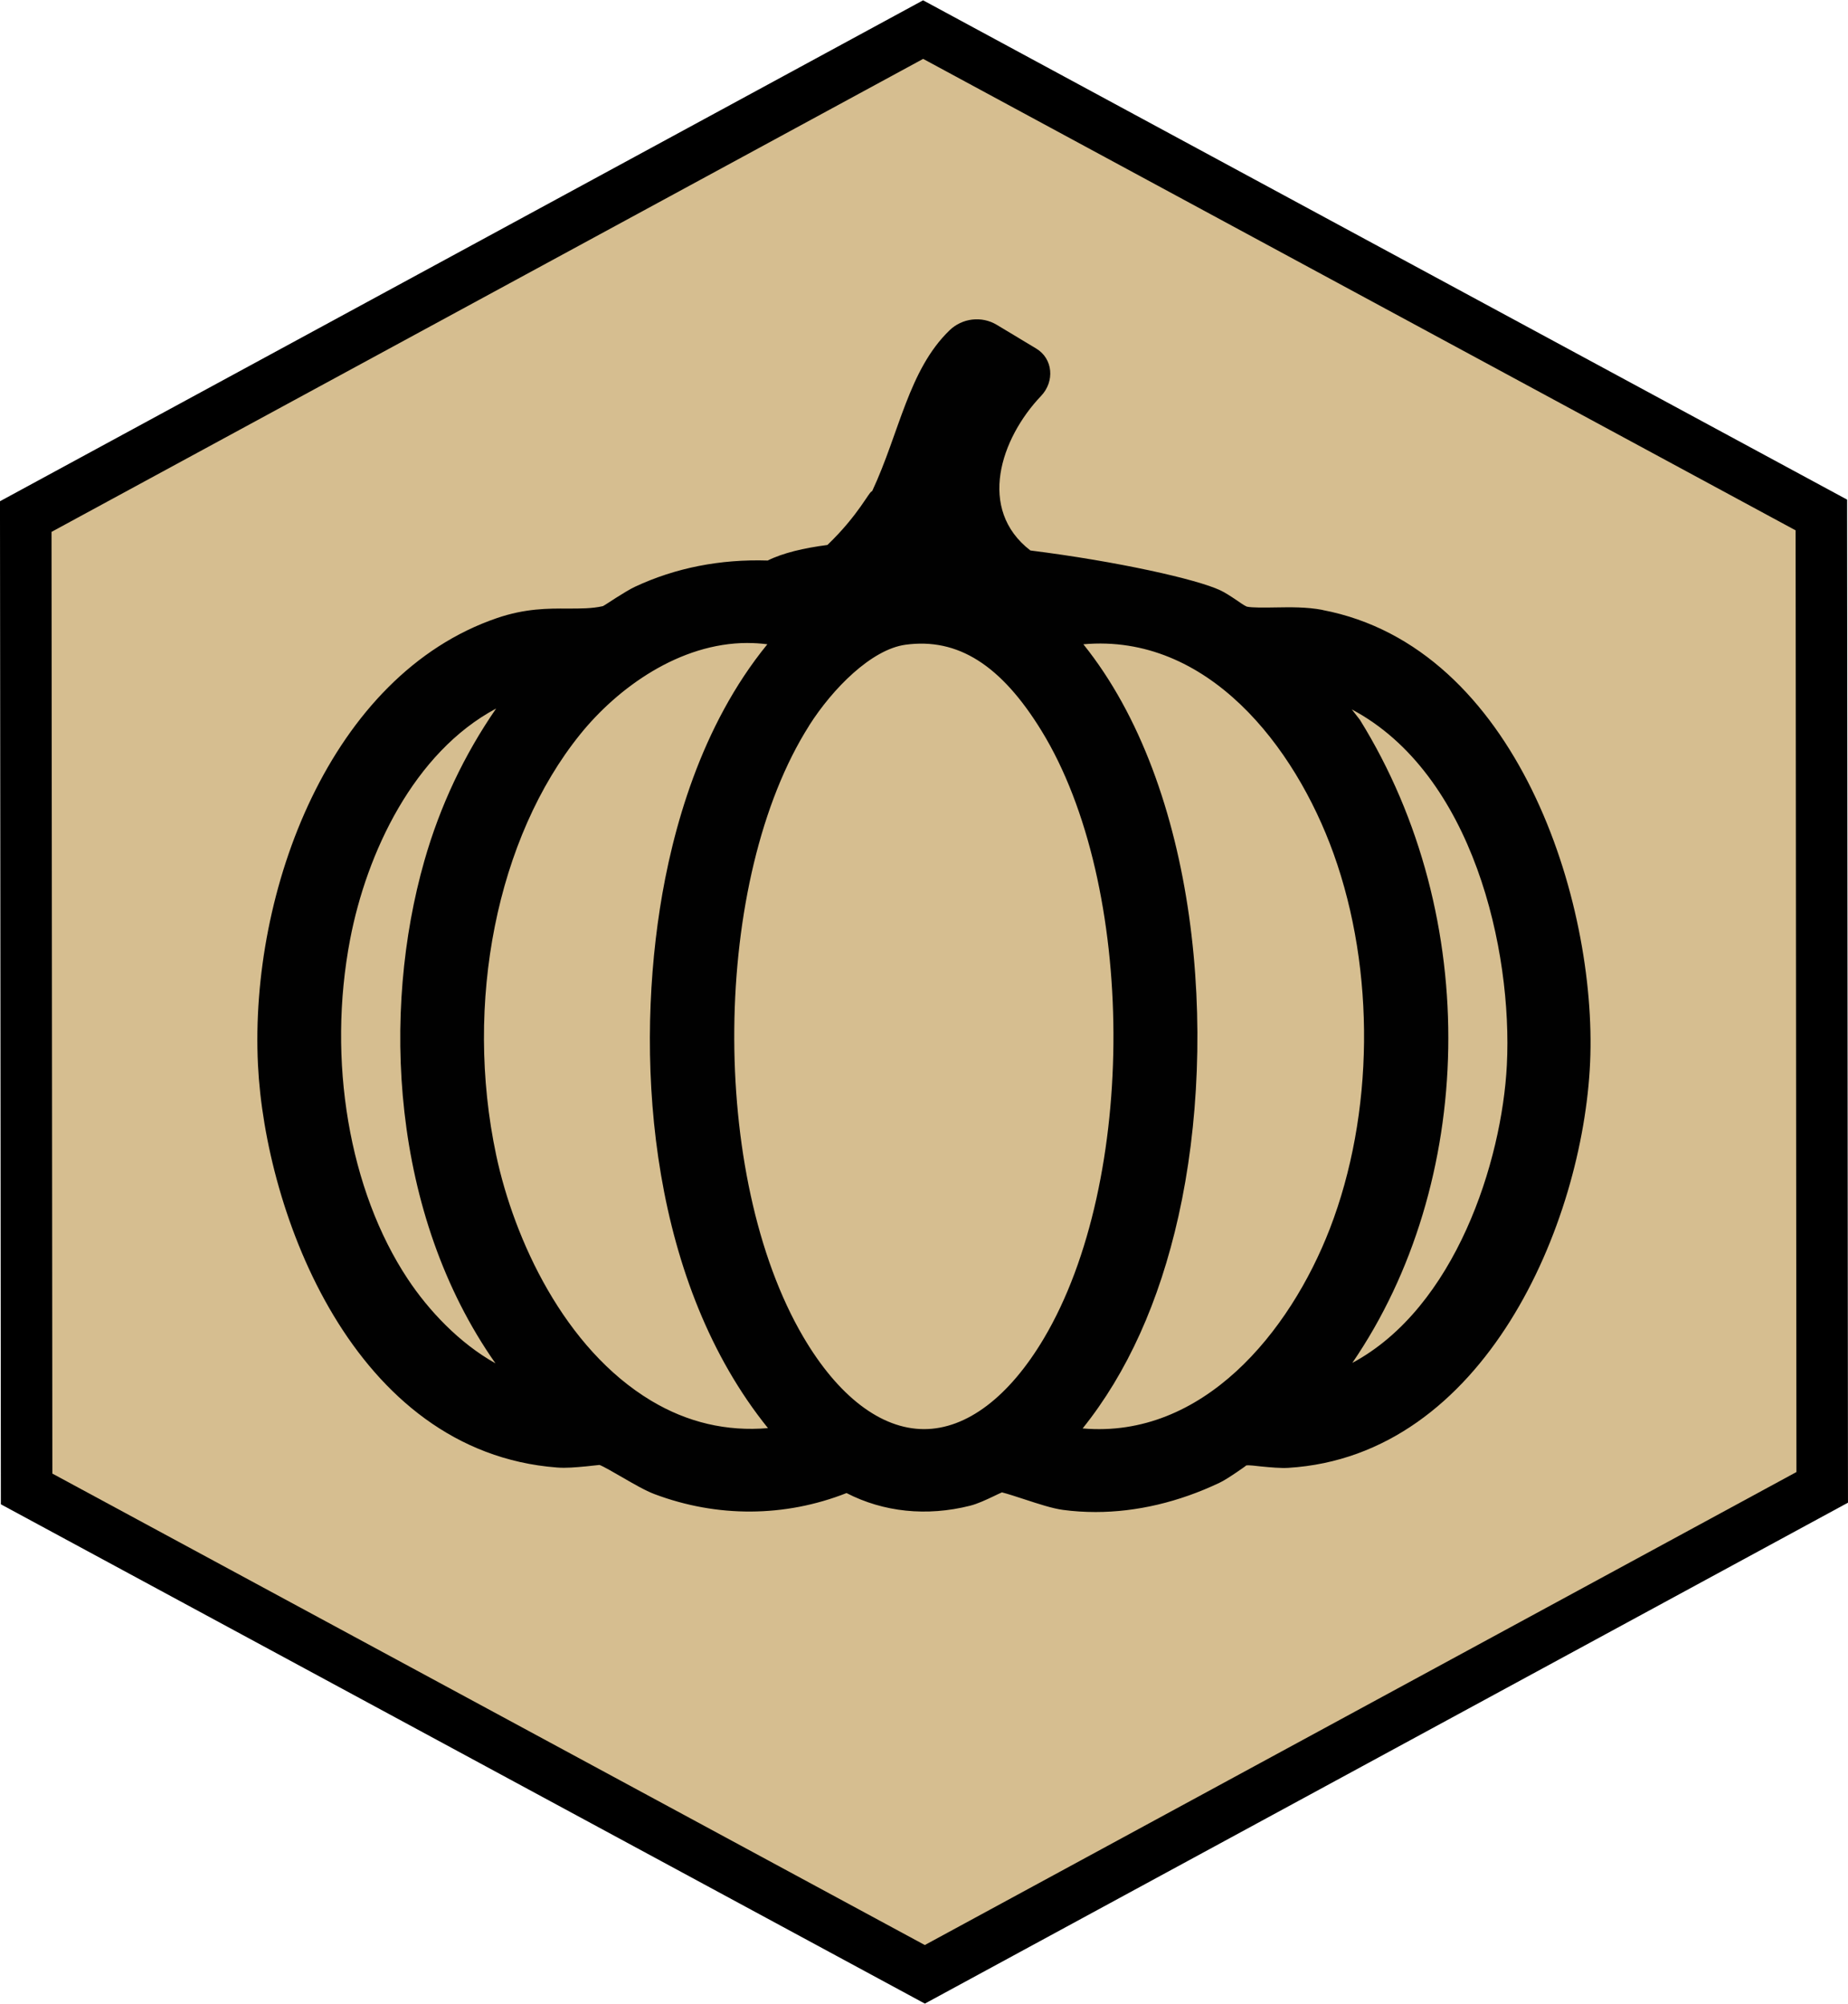
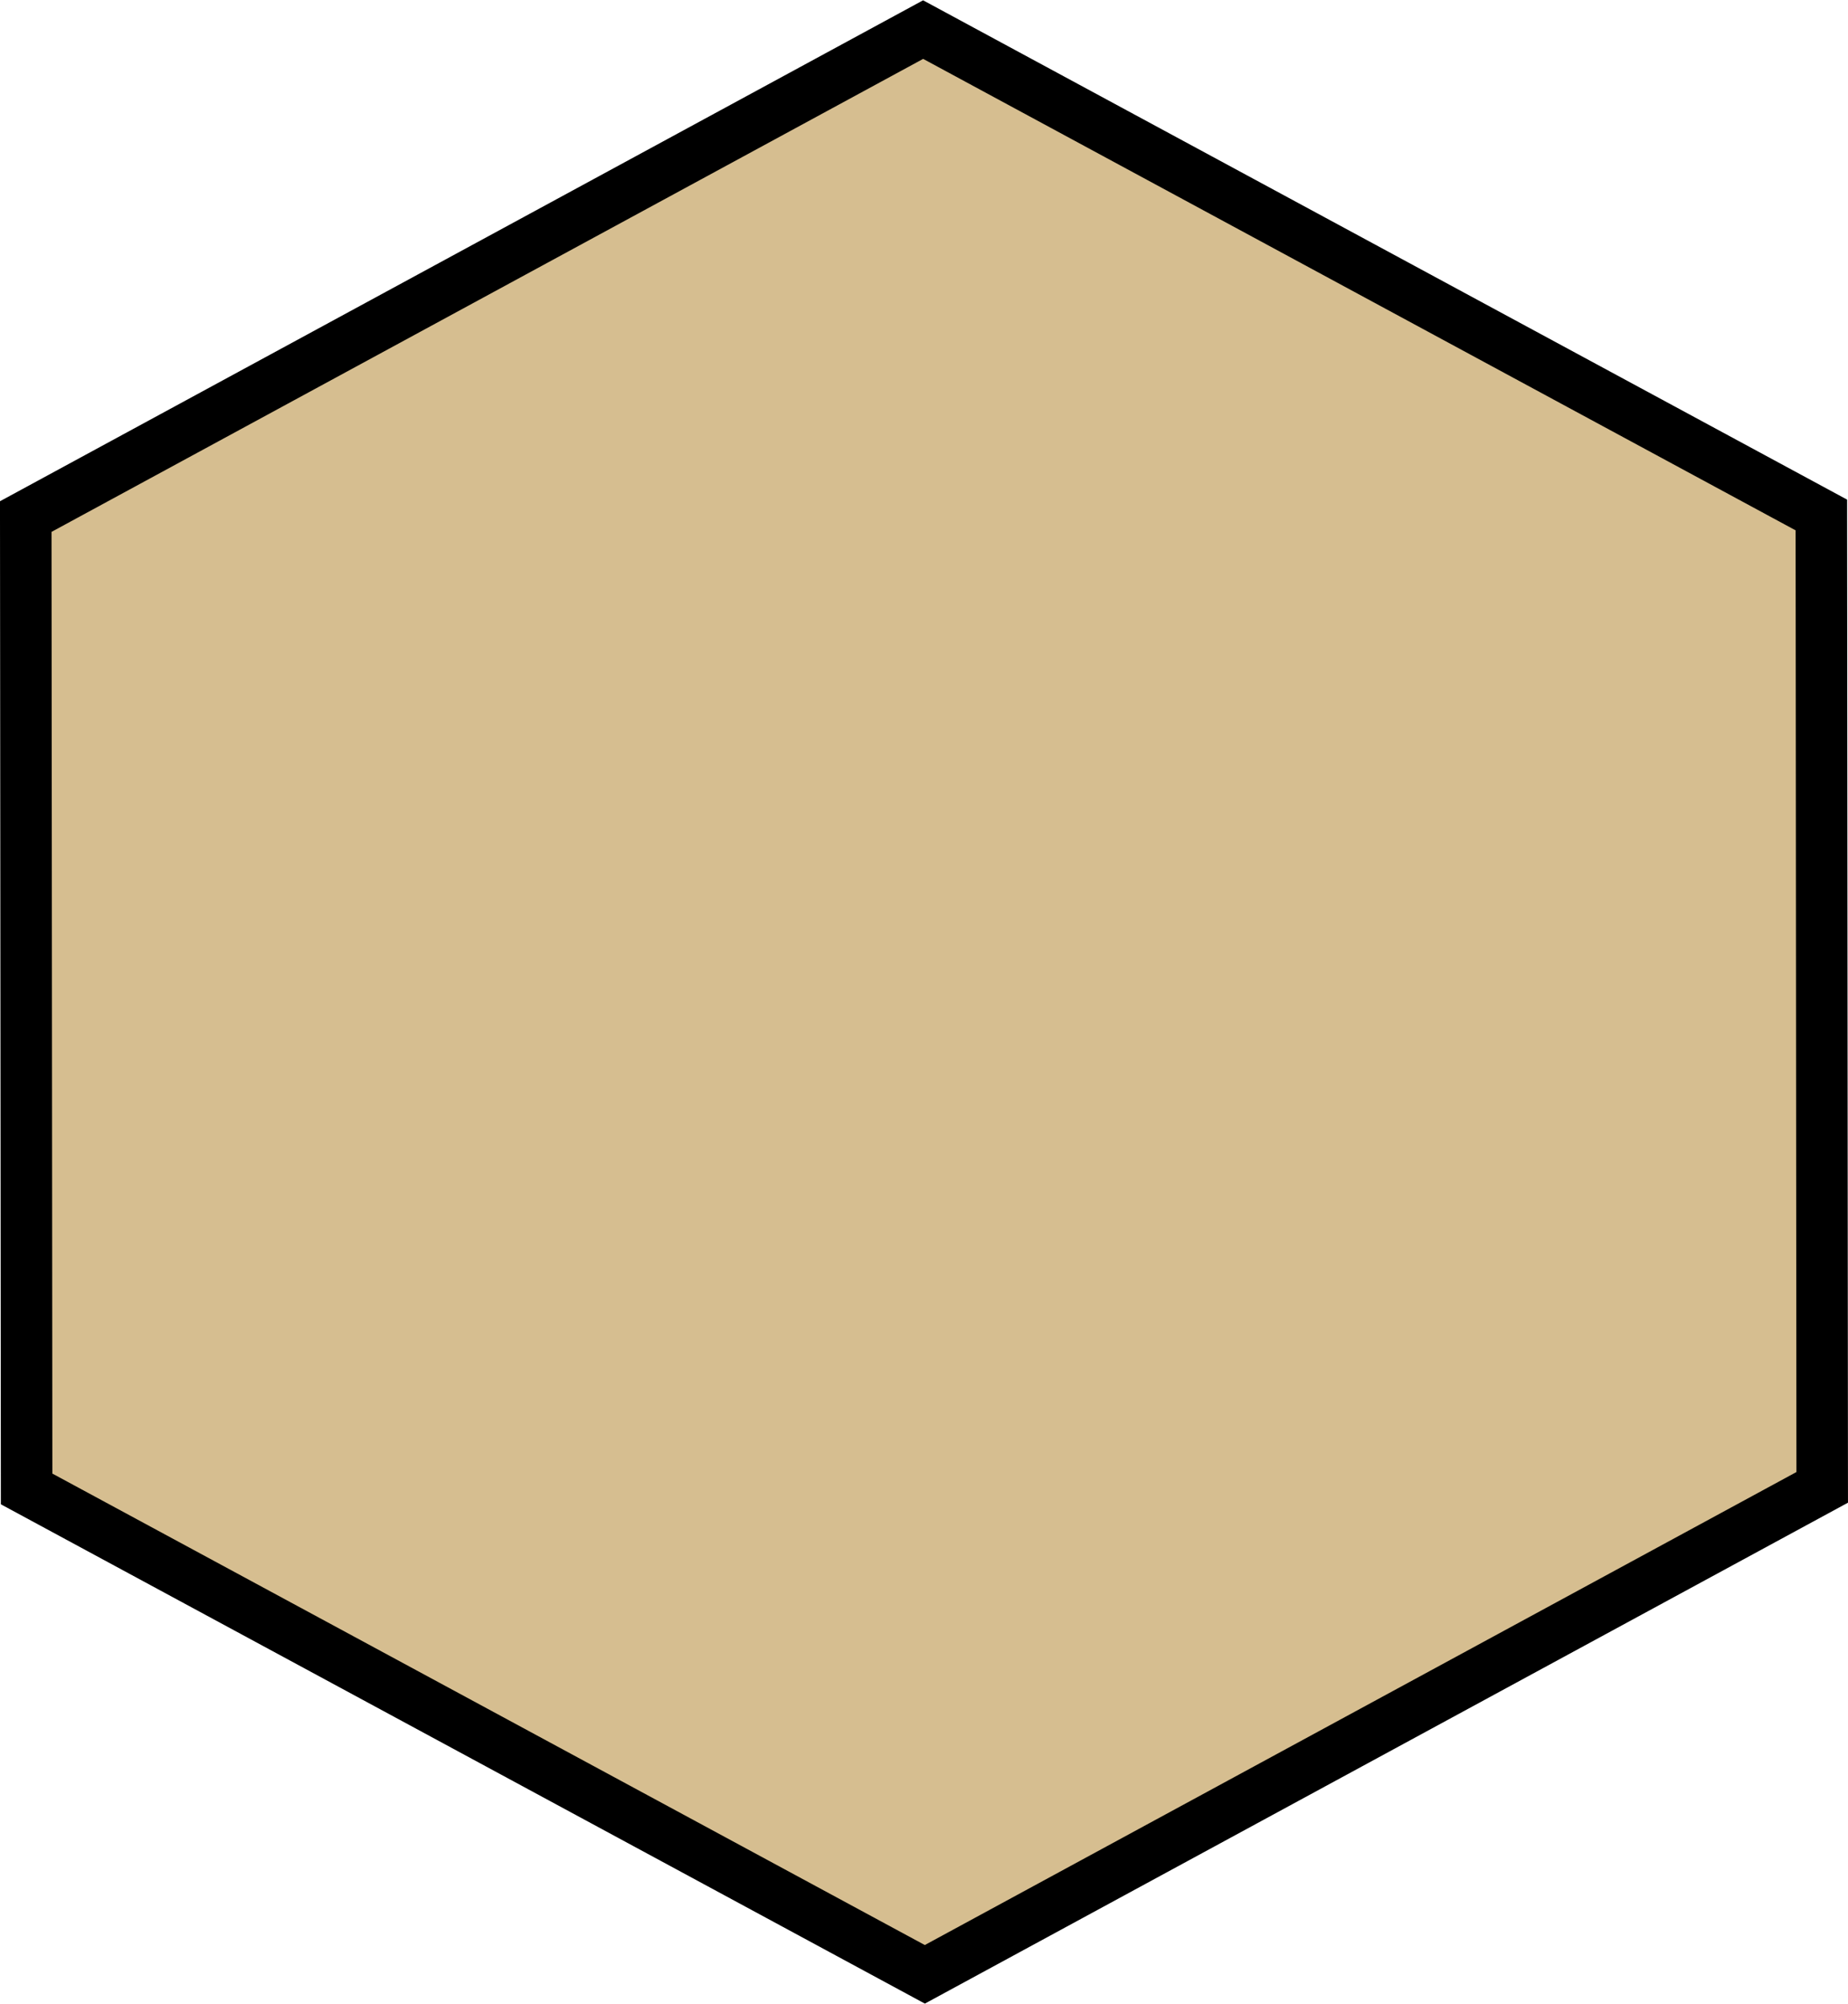
<svg xmlns="http://www.w3.org/2000/svg" id="Layer_1" data-name="Layer 1" width=".747in" height=".81in" viewBox="0 0 53.813 58.334">
  <defs>
    <style>      .cls-1 {        fill: #010101;      }      .cls-2 {        fill: #d6be90;        stroke: #000;        stroke-miterlimit: 10;        stroke-width: 1.5px;      }    </style>
  </defs>
  <path class="cls-2" d="M53.037,14.987L26.881.853.75,15.033l.025,28.315,26.156,14.134,26.131-14.18-.025-28.314Z" />
-   <path class="cls-1" d="M38.514,17.752c-.463-.088-.941-.08-1.362-.073-.347.006-.675.011-.845-.023-.086-.037-.193-.117-.302-.19-.17-.115-.34-.225-.472-.286-.678-.32-2.98-.839-5.528-1.159-1.555-1.198-.873-3.257.312-4.502.398-.418.351-1.082-.144-1.379l-1.147-.69c-.441-.265-1.007-.197-1.377.161-1.195,1.156-1.455,2.979-2.253,4.684-.083-.008-.377.677-1.301,1.565-.688.09-1.292.231-1.74.453-1.385-.043-2.686.213-3.864.764-.146.068-.352.195-.559.326-.159.101-.316.208-.375.238-.327.074-.647.07-1.019.071-.584-.003-1.239-.005-2.061.275-4.857,1.657-7.214,7.94-6.965,13.01.21,4.292,2.761,11.271,8.708,11.727.267.022.56-.007.844-.033.177-.017.344-.039.394-.042.102.036.428.224.643.349.356.206.693.401.959.501,1.827.688,3.797.675,5.591-.031,1.076.555,2.338.687,3.599.368.217-.055.456-.167.686-.276.087-.041.17-.083.24-.112.154.037.441.132.644.198.425.139.827.271,1.135.312.312.042.629.062.949.062,1.192,0,2.422-.289,3.606-.851.136-.064.309-.178.487-.298.108-.073.289-.197.293-.208.105-.012.27.014.44.031.275.027.563.052.781.04,5.722-.348,8.586-7.118,8.793-11.813.205-4.672-2.129-12.088-7.792-13.167ZM14.446,20.625c-.932,1.35-1.631,2.831-2.087,4.426-1.253,4.384-.988,10.285,2.068,14.639-1.052-.588-1.948-1.541-2.555-2.458-1.708-2.579-2.35-6.367-1.677-9.885.482-2.52,1.854-5.442,4.25-6.723ZM23.562,21.118c.682-1.074,1.814-2.219,2.808-2.353,1.518-.206,2.778.587,3.954,2.499,2.769,4.5,2.804,13.104.072,17.702-1.011,1.703-2.249,2.64-3.487,2.64h-.006c-1.25-.003-2.497-.957-3.511-2.684-2.75-4.681-2.667-13.333.171-17.803ZM21.77,18.715c.19,0,.382.012.575.037-1.946,2.383-2.776,5.431-3.129,7.696-.73,4.695-.233,10.94,3.147,15.129-1.2.102-2.34-.162-3.401-.798-2.529-1.517-3.989-4.688-4.513-7.15-.941-4.435.018-9.245,2.445-12.254,1.093-1.356,2.896-2.661,4.876-2.661ZM34.317,35.404c1.176-5.255.568-12.498-2.77-16.652,3.612-.321,6.16,2.963,7.286,6.097,1.223,3.404,1.18,7.591-.111,10.928-1.166,3.01-3.699,6.114-7.196,5.809,1.296-1.615,2.233-3.687,2.791-6.182ZM39.379,39.678c3.578-5.223,3.797-12.958.221-18.726l-.236-.303c3.537,1.878,4.684,7.029,4.515,10.355-.143,2.809-1.498,7.063-4.5,8.674Z" />
</svg>